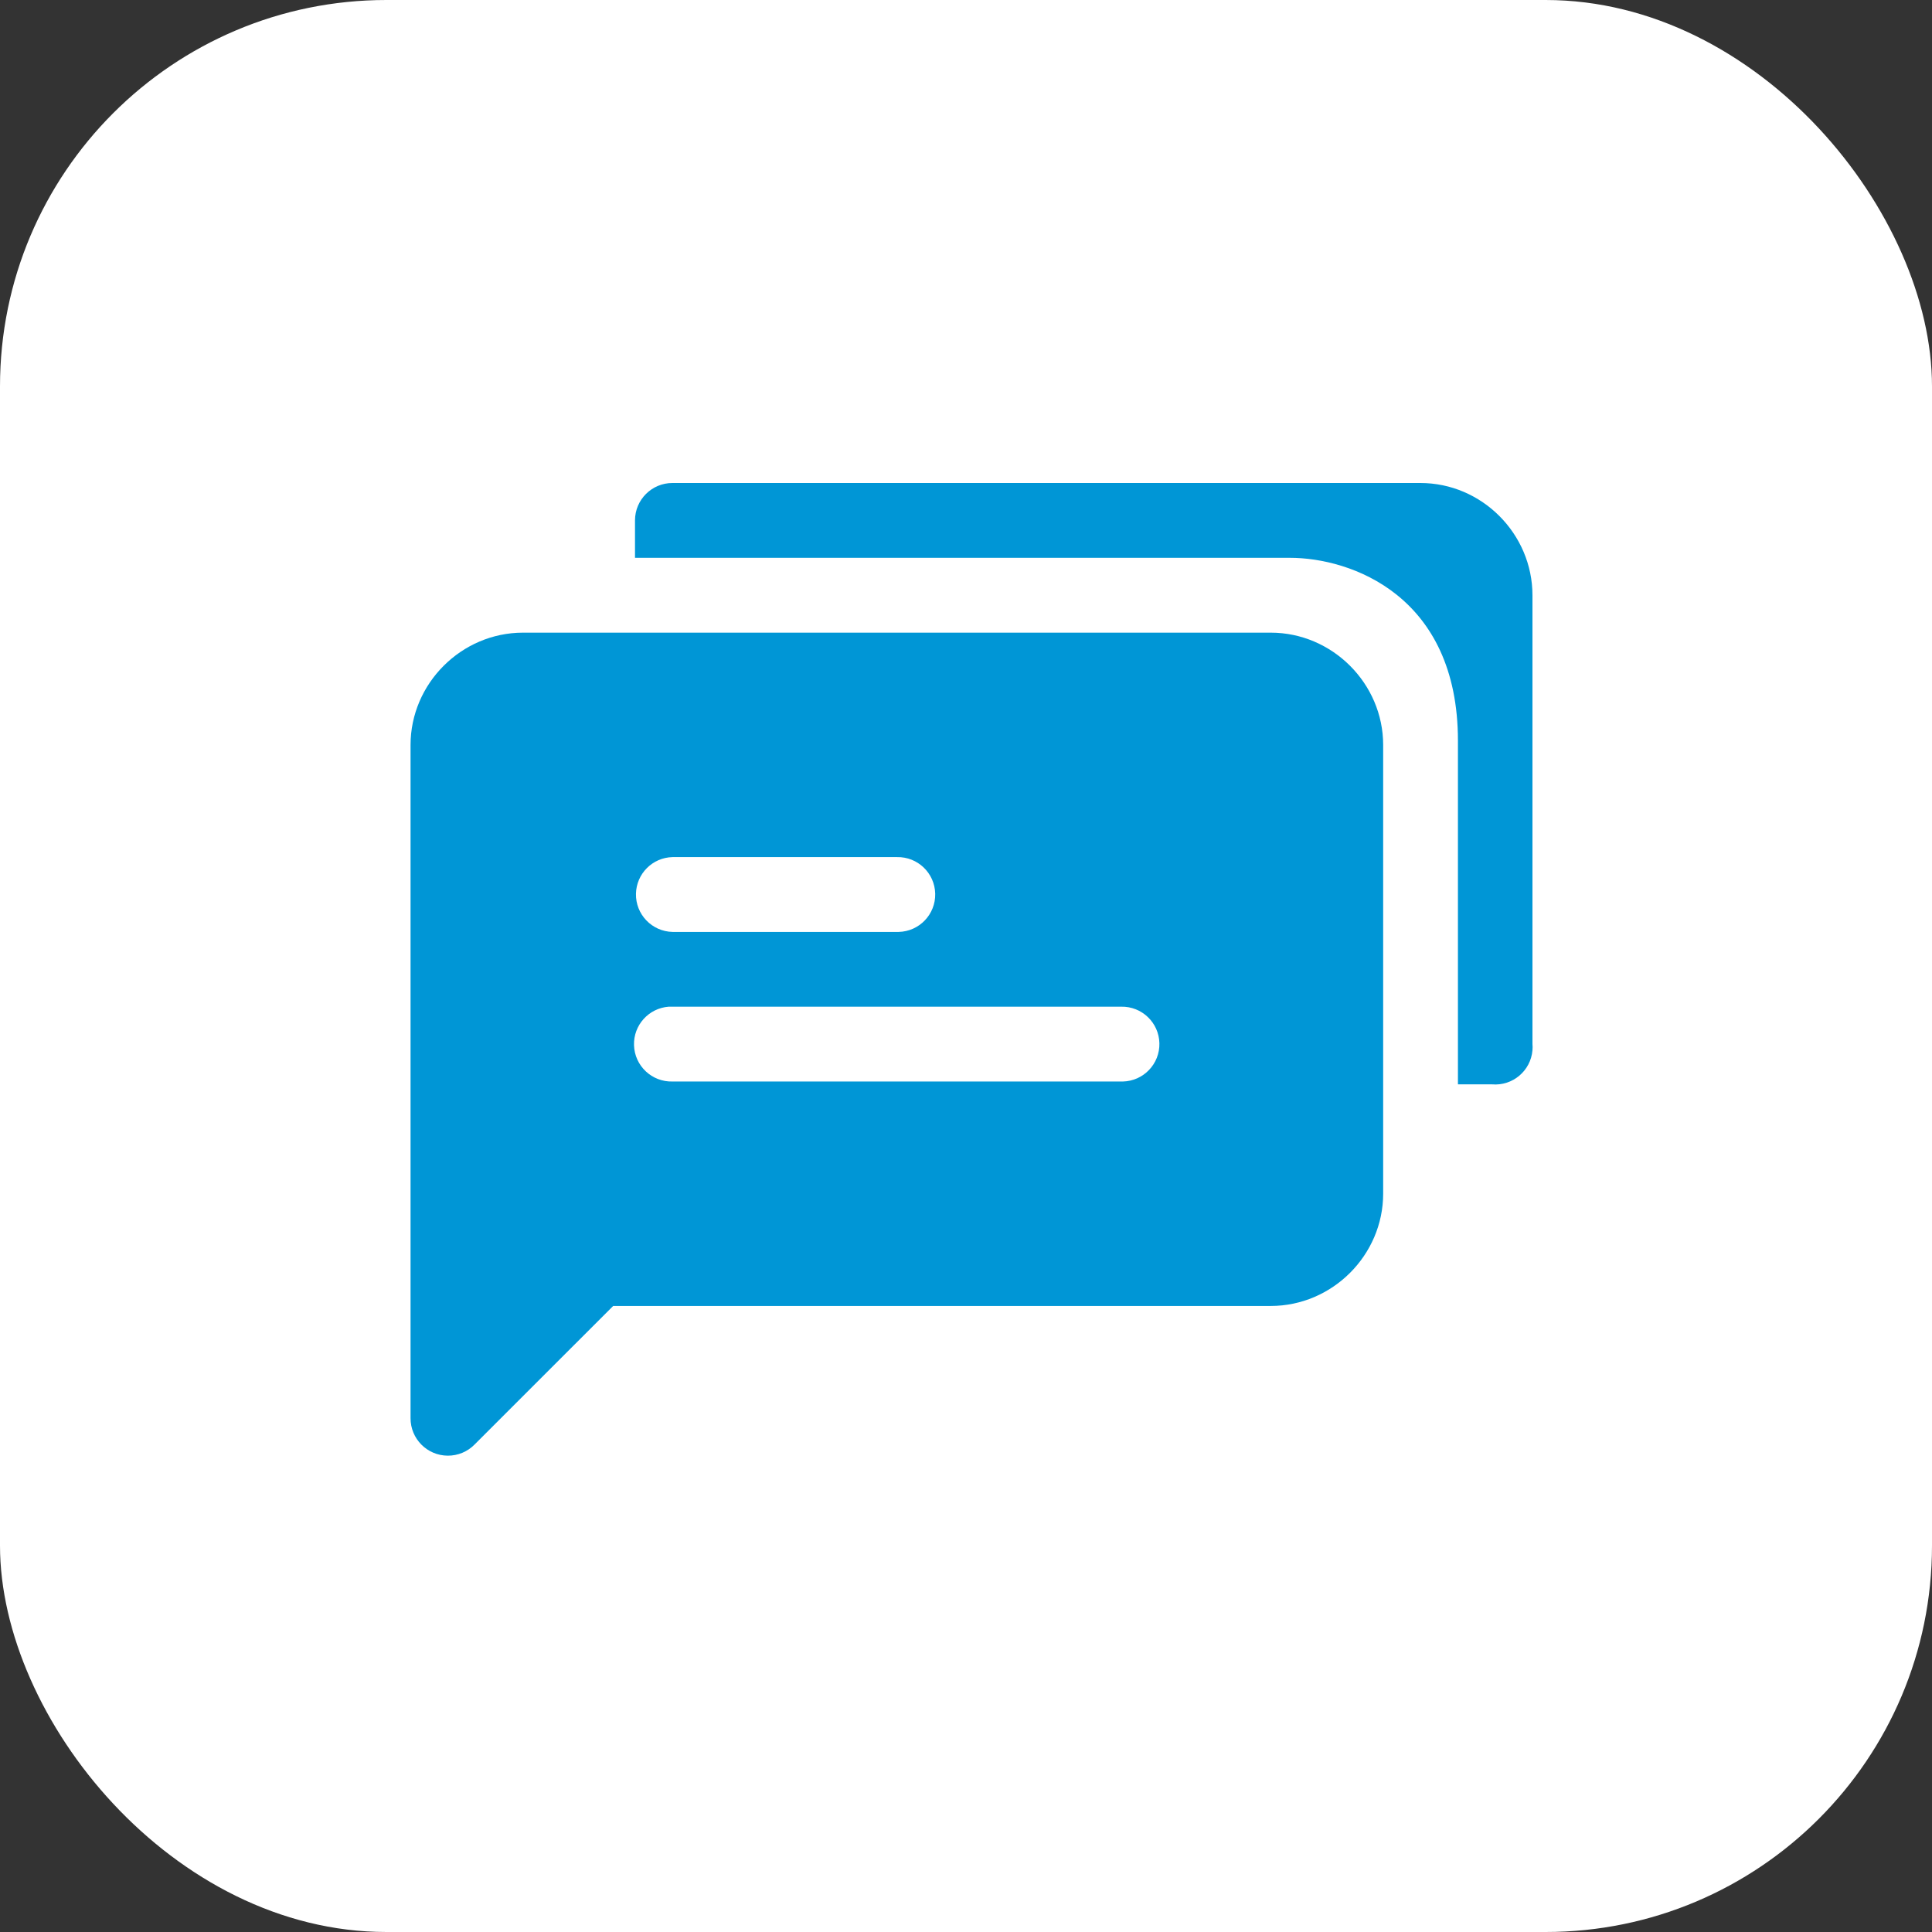
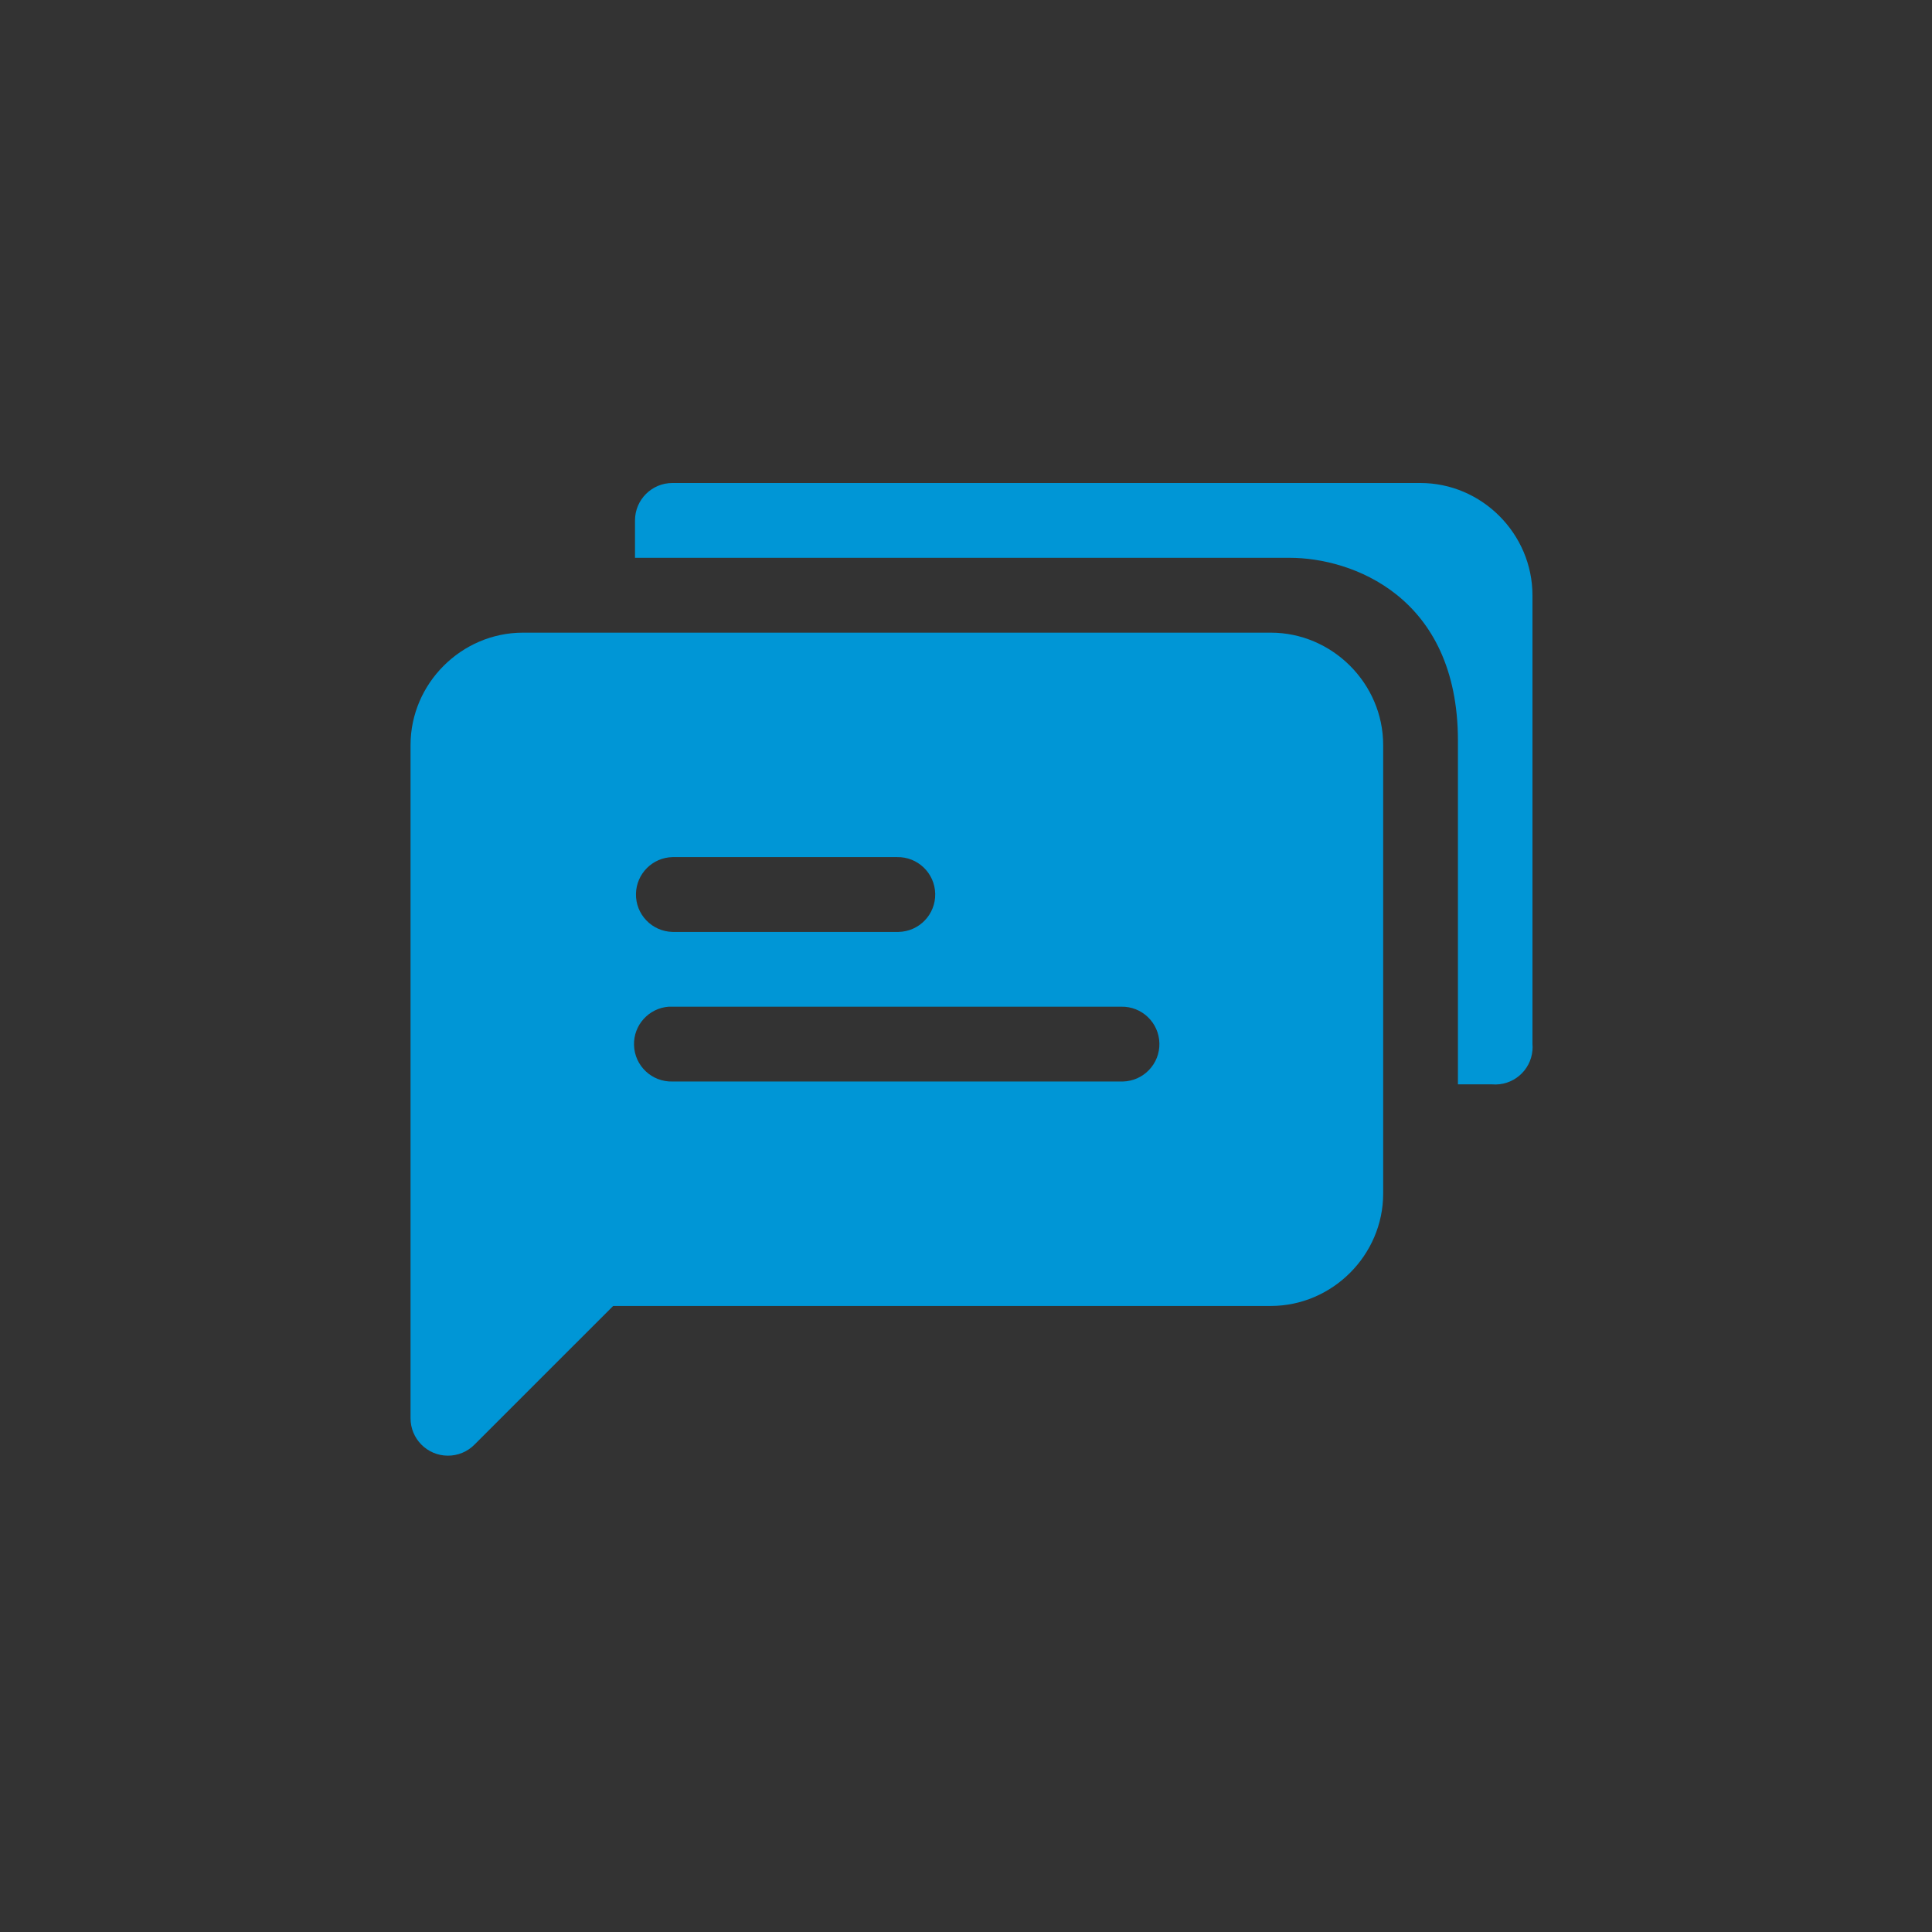
<svg xmlns="http://www.w3.org/2000/svg" width="80" height="80" viewBox="0 0 80 80" fill="none">
  <rect x="0" y="0" width="80" height="80" fill="#333333" stroke="none" />
-   <rect width="80" height="80" rx="16" fill="white" />
-   <path d="M21.655 26.197C19.108 26.197 17 28.302 17 30.849V58.719C16.995 59.575 17.685 60.272 18.54 60.276C18.958 60.279 19.359 60.112 19.652 59.814L25.39 54.077H52.619C55.166 54.077 57.274 51.972 57.274 49.425V30.849C57.274 28.302 55.166 26.197 52.619 26.197H21.655ZM27.849 35.491H37.143C37.998 35.473 38.706 36.151 38.725 37.007C38.743 37.862 38.065 38.57 37.21 38.589C37.188 38.589 37.165 38.589 37.143 38.589H27.849C26.994 38.57 26.315 37.862 26.334 37.007C26.352 36.177 27.02 35.509 27.849 35.491ZM27.689 41.685C27.742 41.683 27.795 41.683 27.849 41.685H46.425C47.28 41.666 47.989 42.344 48.008 43.199C48.028 44.054 47.35 44.763 46.495 44.783C46.471 44.783 46.448 44.783 46.425 44.783H27.849C26.993 44.808 26.278 44.134 26.253 43.278C26.228 42.449 26.861 41.747 27.689 41.685Z" fill="#0096D6" />
+   <path d="M21.655 26.197C19.108 26.197 17 28.302 17 30.849V58.719C16.995 59.575 17.685 60.272 18.54 60.276C18.958 60.279 19.359 60.112 19.652 59.814L25.39 54.077H52.619C55.166 54.077 57.274 51.972 57.274 49.425V30.849C57.274 28.302 55.166 26.197 52.619 26.197H21.655ZM27.849 35.491H37.143C37.998 35.473 38.706 36.151 38.725 37.007C38.743 37.862 38.065 38.57 37.21 38.589C37.188 38.589 37.165 38.589 37.143 38.589H27.849C26.994 38.57 26.315 37.862 26.334 37.007C26.352 36.177 27.02 35.509 27.849 35.491ZM27.689 41.685H46.425C47.28 41.666 47.989 42.344 48.008 43.199C48.028 44.054 47.35 44.763 46.495 44.783C46.471 44.783 46.448 44.783 46.425 44.783H27.849C26.993 44.808 26.278 44.134 26.253 43.278C26.228 42.449 26.861 41.747 27.689 41.685Z" fill="#0096D6" />
  <path d="M27.849 20C26.993 19.997 26.297 20.688 26.294 21.544C26.291 22.399 26.294 23.098 26.294 23.098H28.301H53.416C55.927 23.098 60.37 24.652 60.37 30.674L60.37 44.901H61.783C62.635 44.973 63.384 44.341 63.456 43.489C63.464 43.402 63.464 43.315 63.456 43.228V24.652C63.456 22.106 61.362 20 58.815 20H27.849Z" fill="#0096D6" />
</svg>